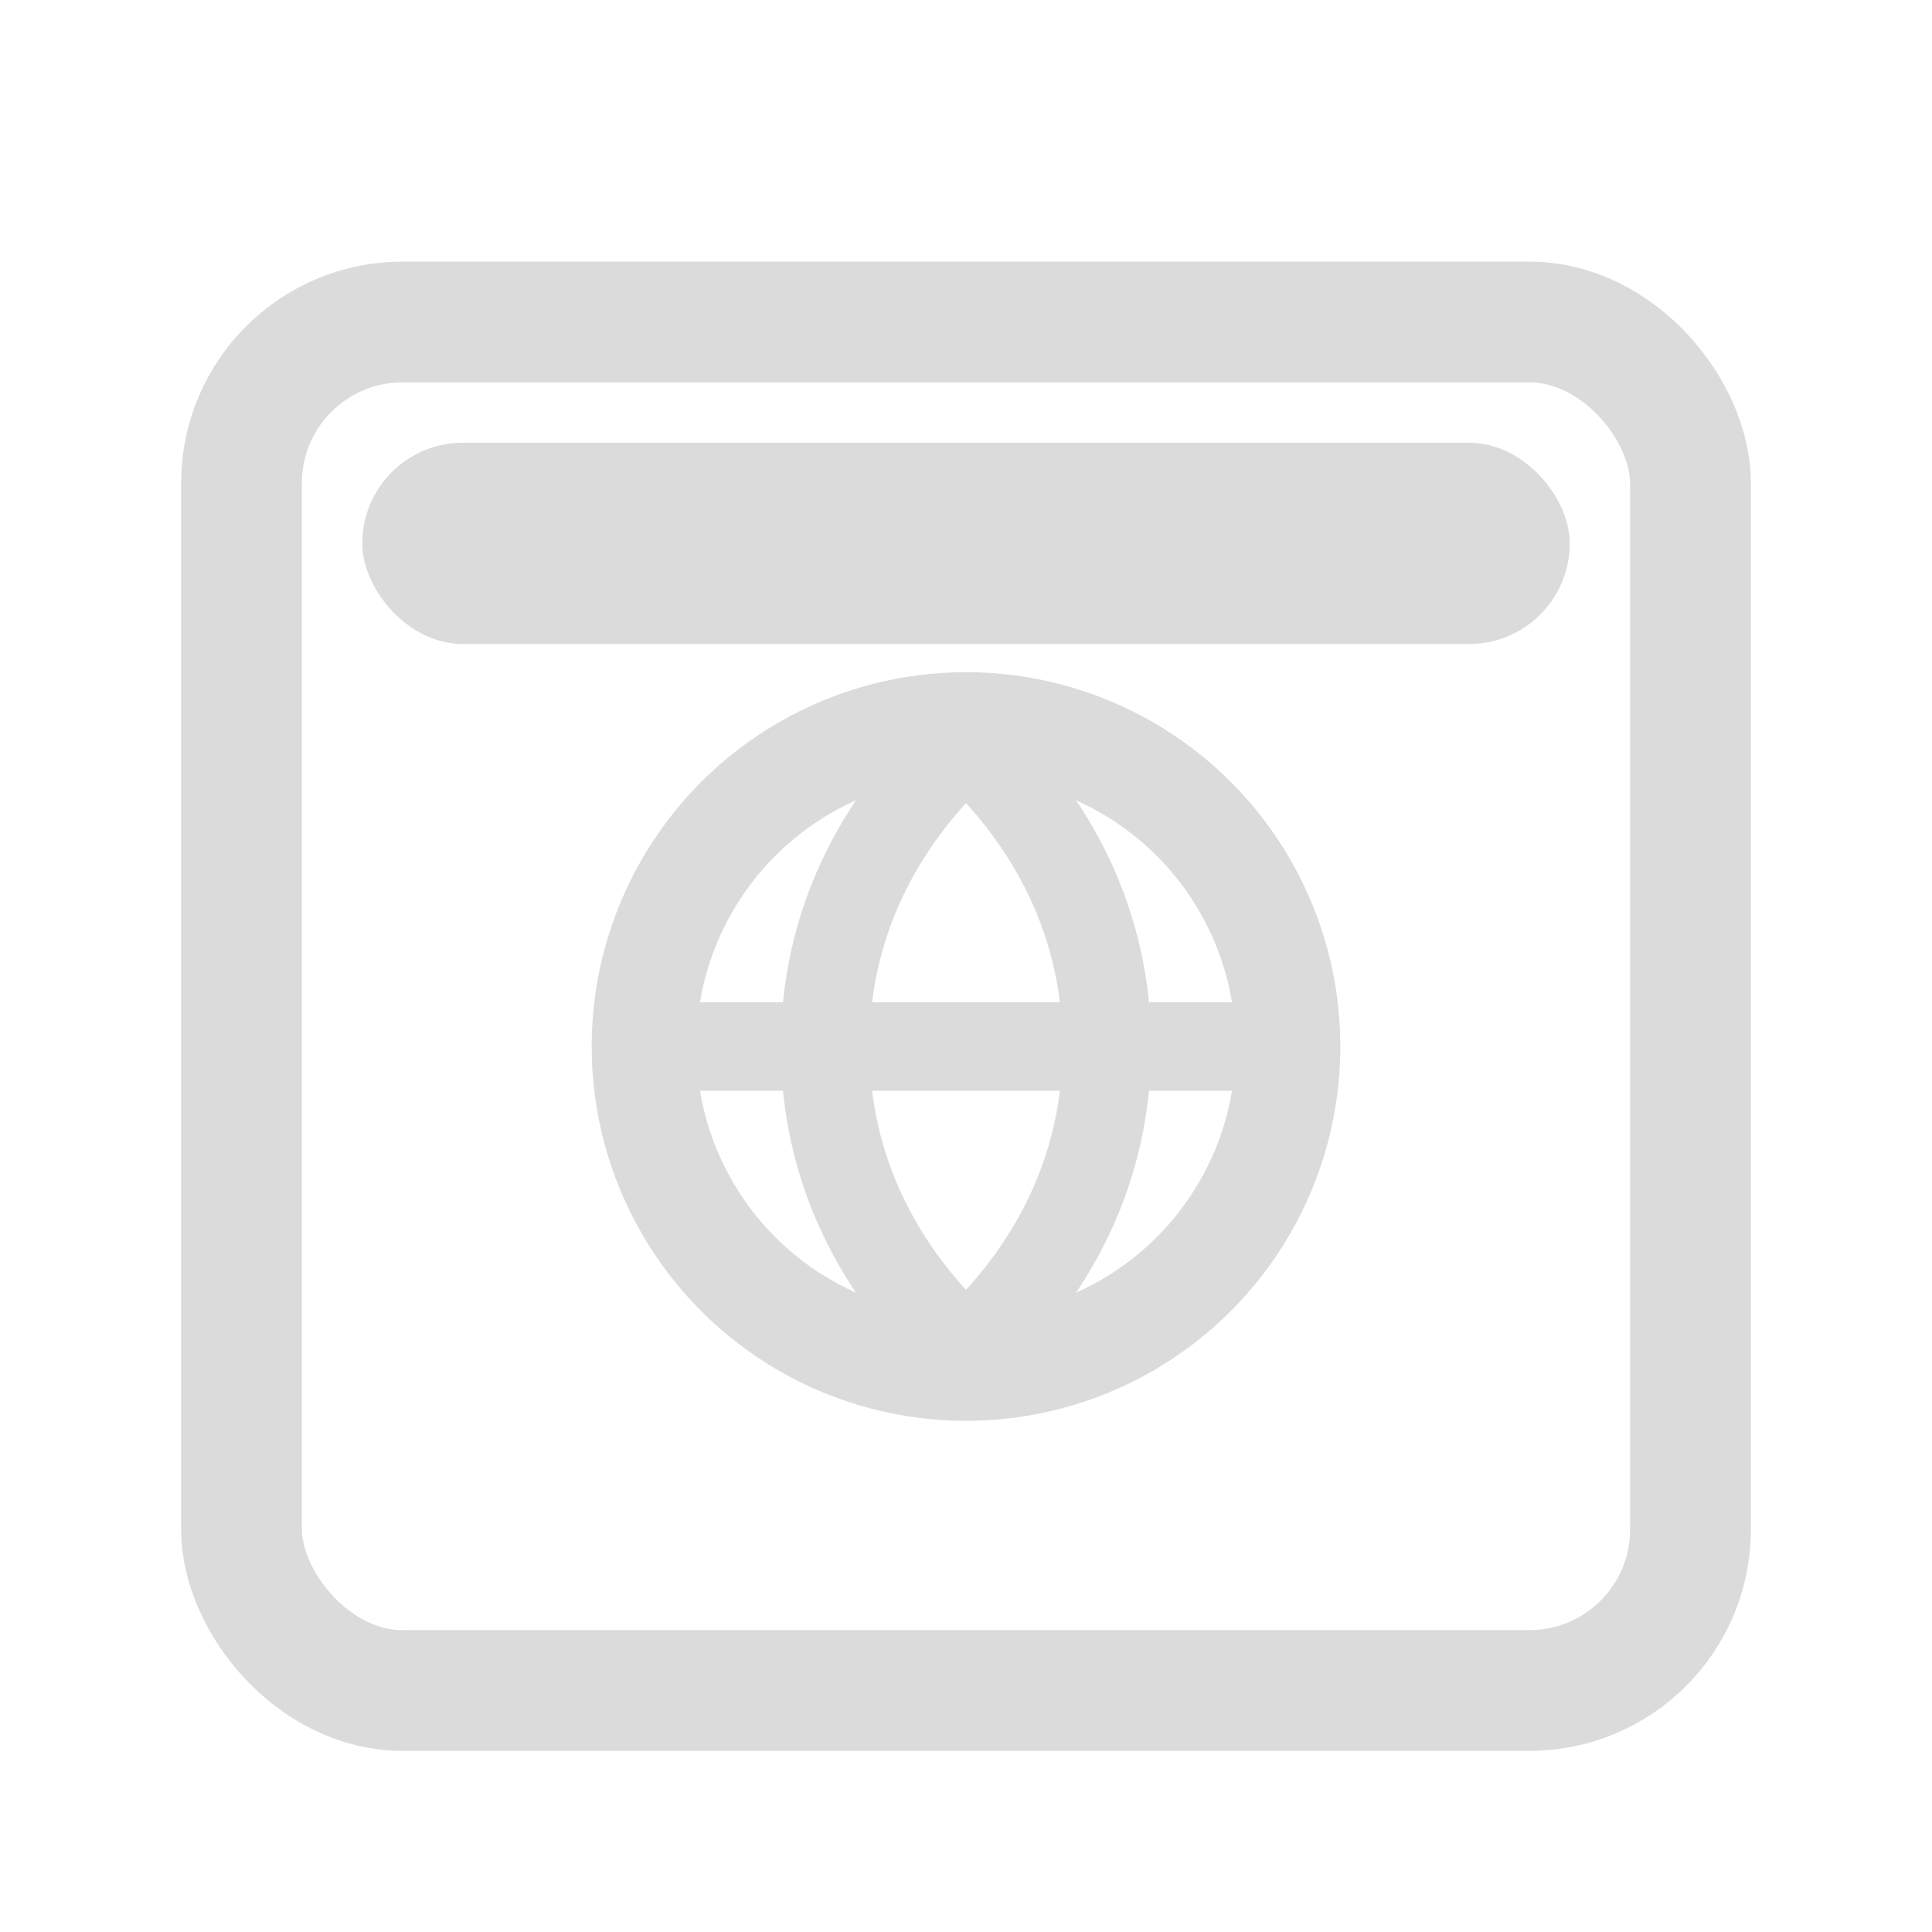
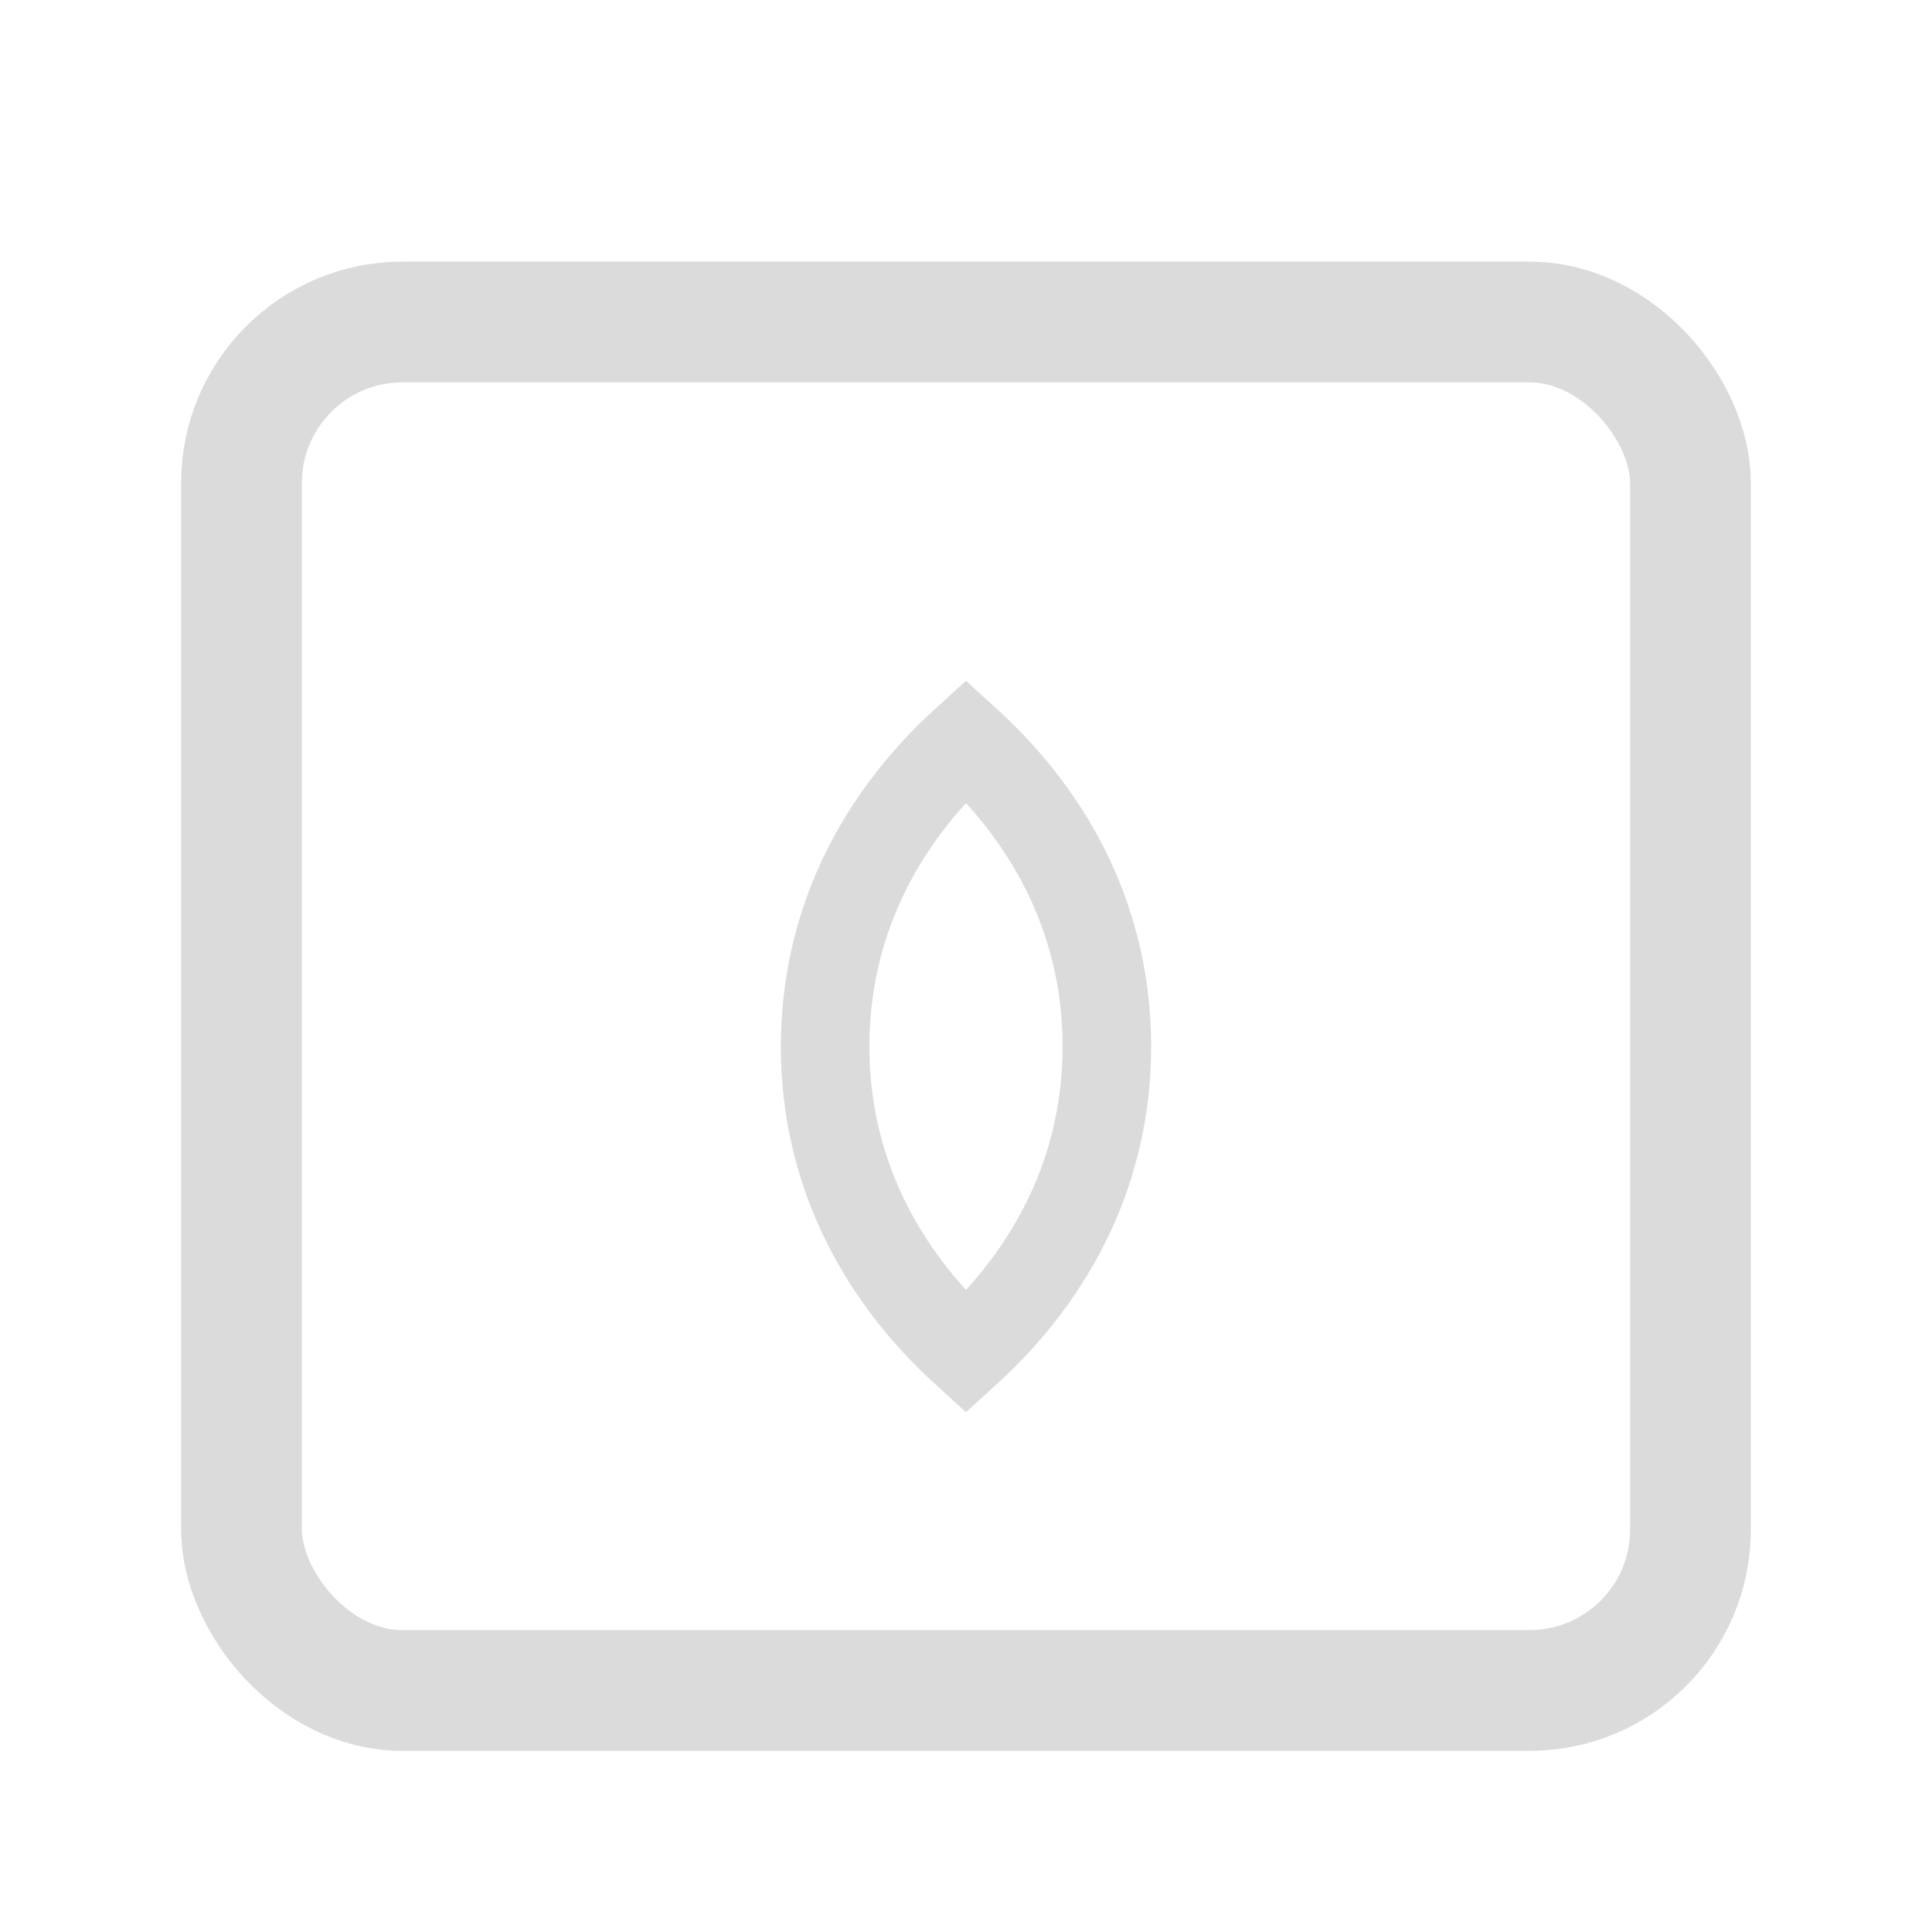
<svg xmlns="http://www.w3.org/2000/svg" width="24" height="24" viewBox="0 0 24 24" fill="none">
  <rect x="3" y="4" width="18" height="17" rx="2" stroke="#DBDBDB" stroke-width="1.5" />
-   <rect x="4.5" y="5.5" width="15" height="2.5" rx="1.25" fill="#DBDBDB" />
-   <circle cx="12" cy="13" r="4" stroke="#DBDBDB" stroke-width="1.3" />
  <path d="M12 9.2C10.9 10.2 10.25 11.5 10.25 13C10.25 14.5 10.9 15.8 12 16.8C13.1 15.8 13.75 14.5 13.75 13C13.75 11.5 13.1 10.2 12 9.2Z" stroke="#DBDBDB" stroke-width="1.1" fill="none" />
-   <path d="M8.5 13H15.5" stroke="#DBDBDB" stroke-width="1.1" />
</svg>